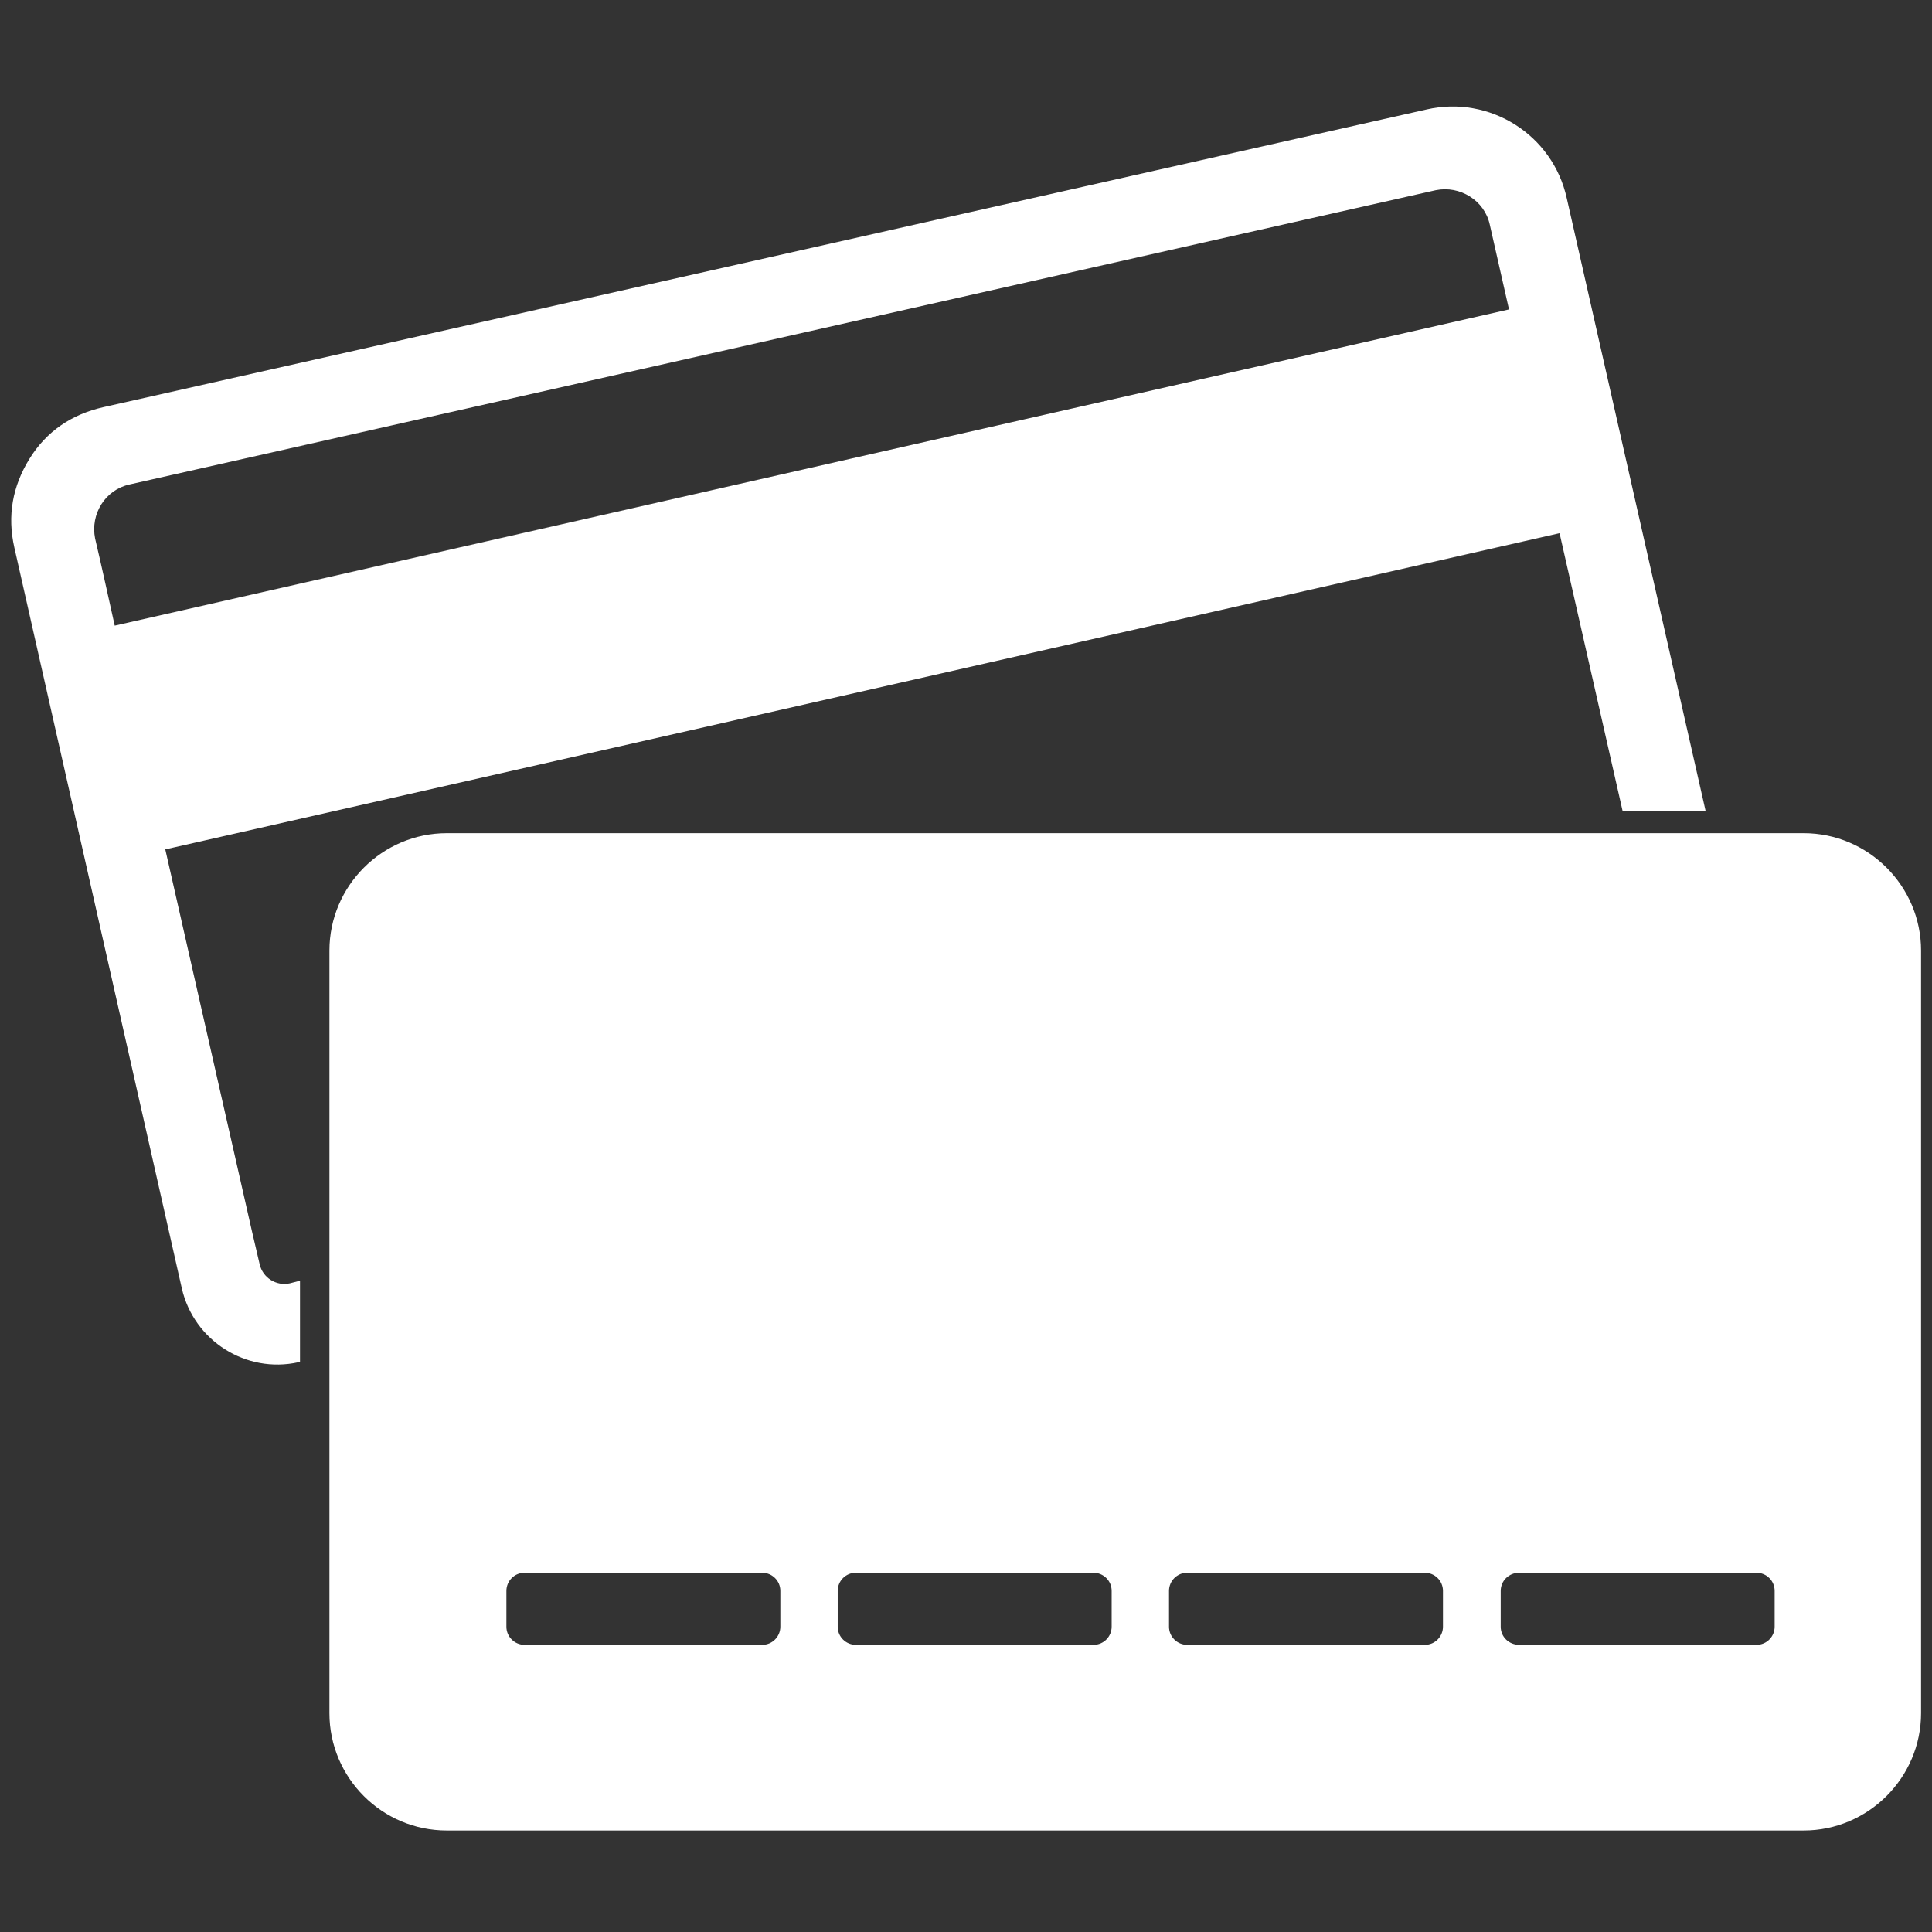
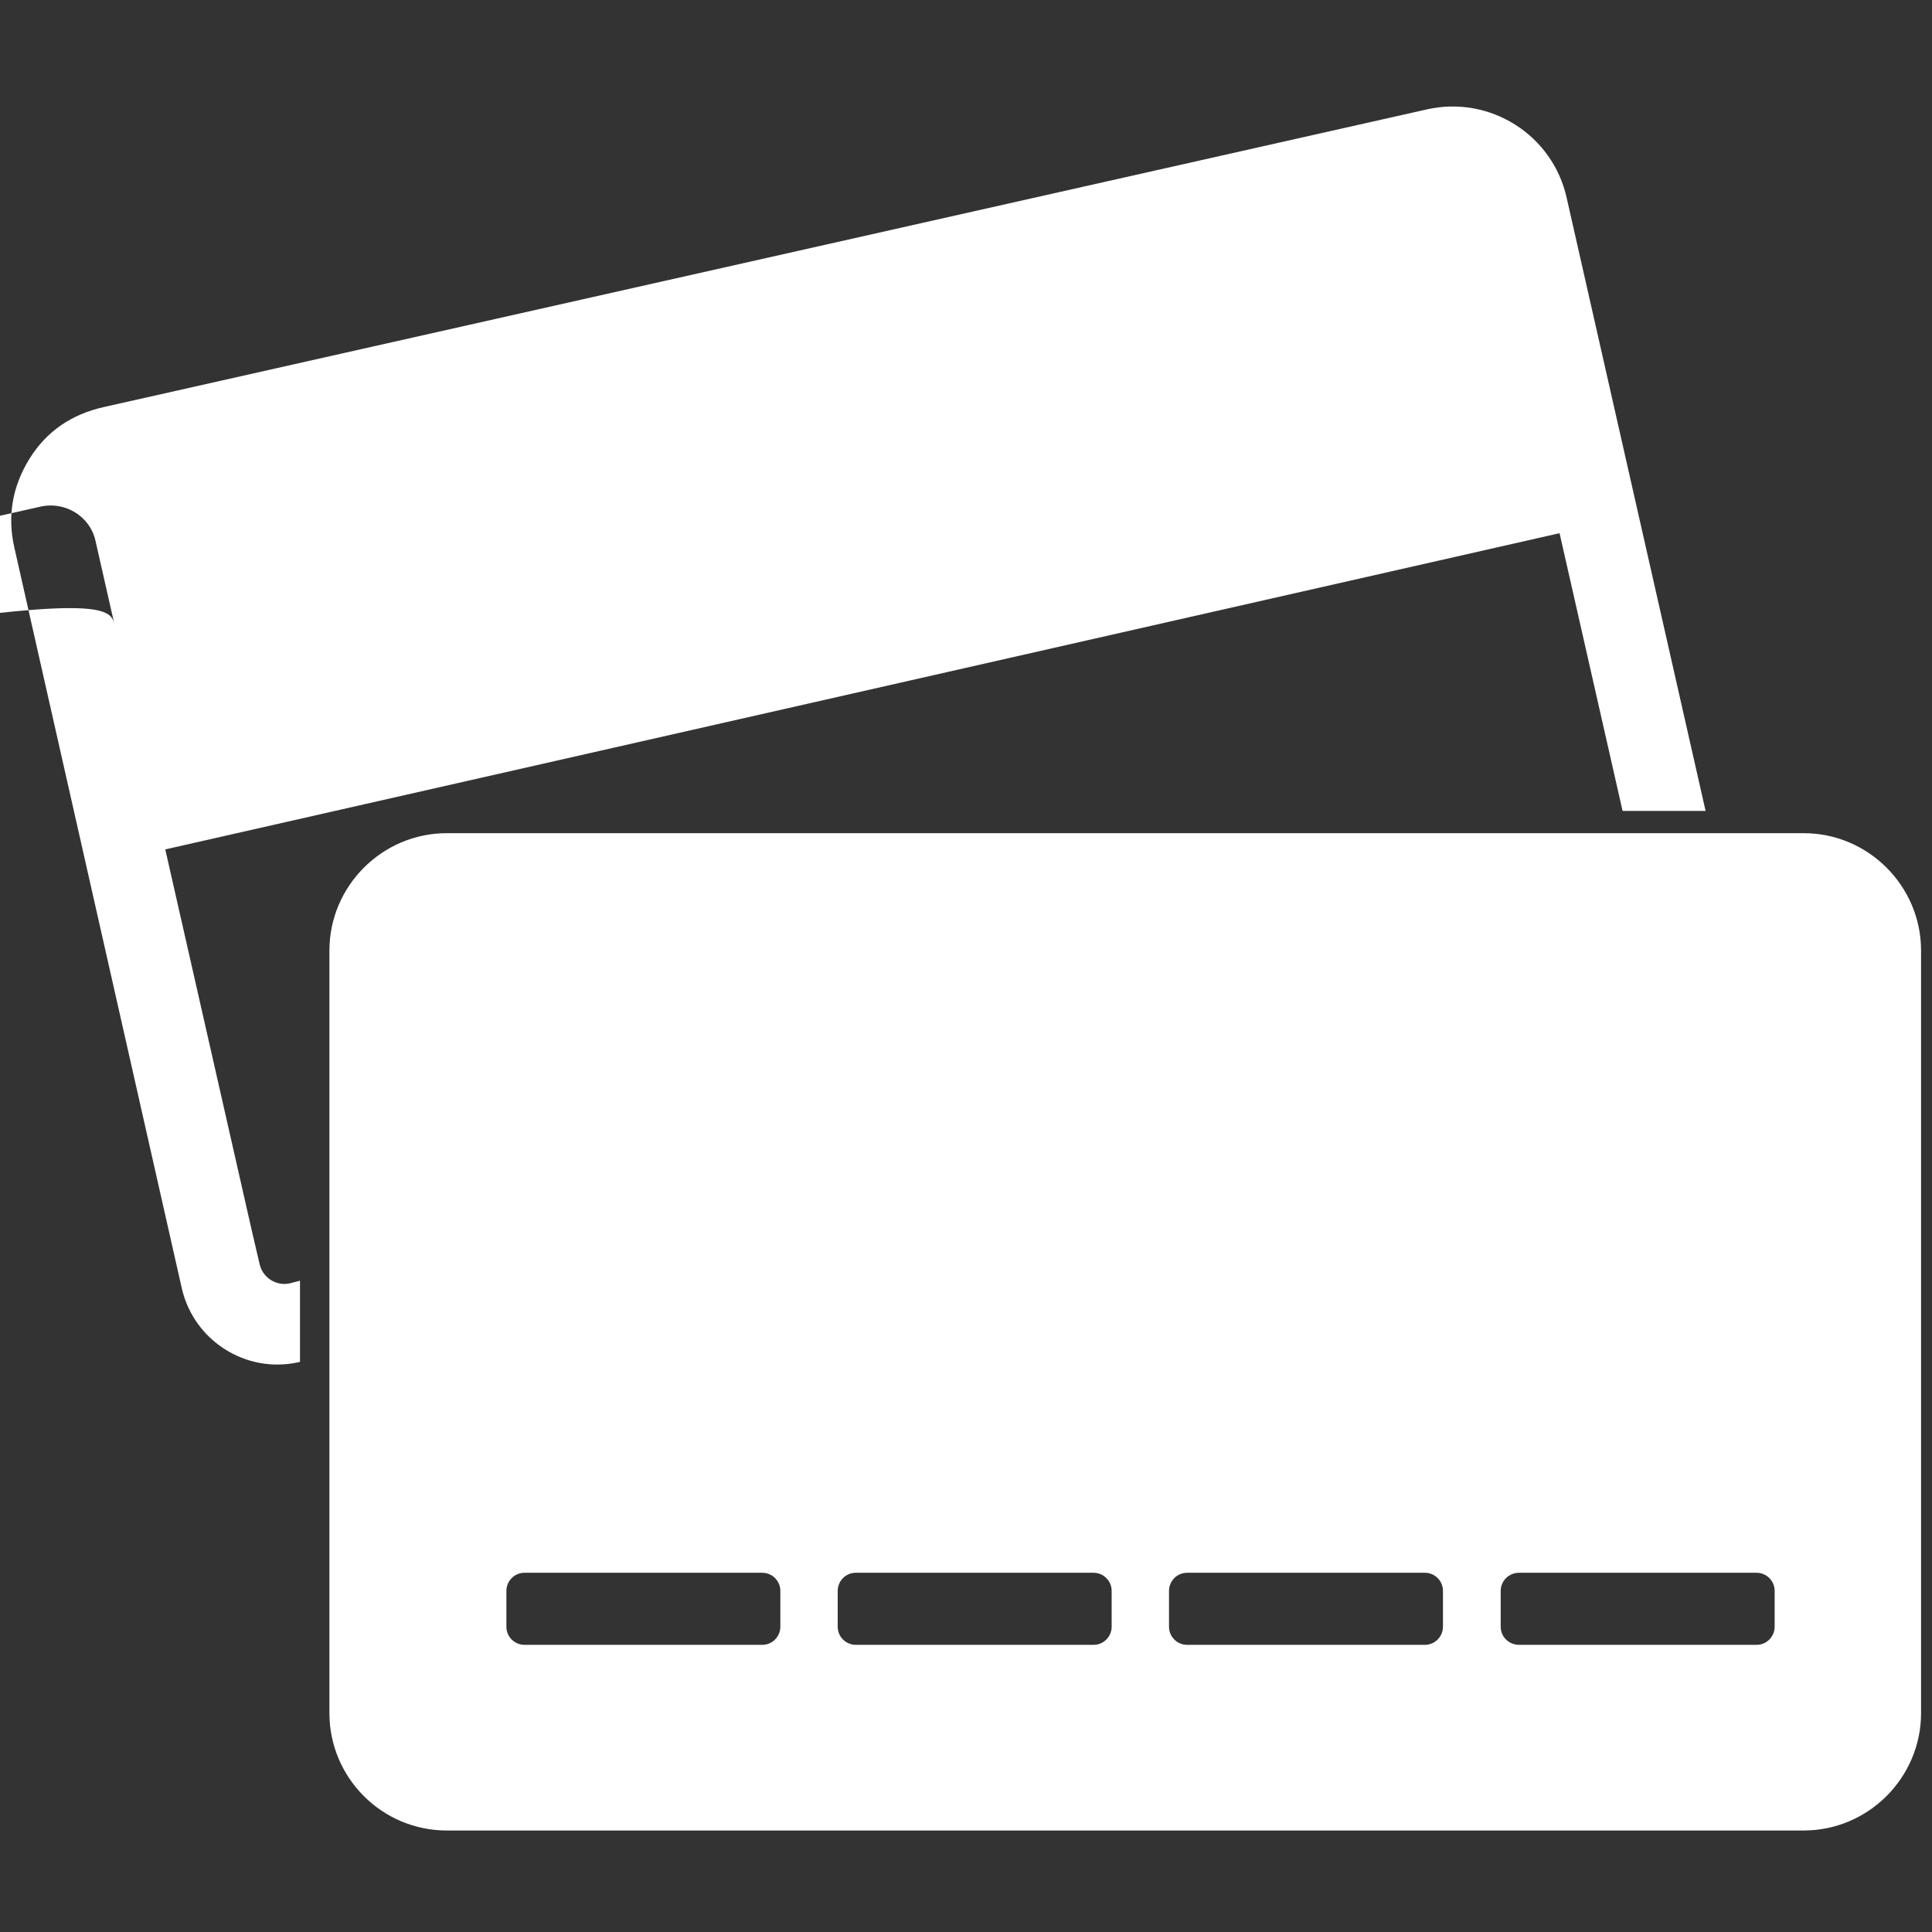
<svg xmlns="http://www.w3.org/2000/svg" version="1.1" id="Layer_1" x="0px" y="0px" viewBox="0 0 512 512" style="enable-background:new 0 0 512 512;" xml:space="preserve">
  <rect x="0" y="0" width="512" height="512" fill="#333333" stroke="none" />
  <style type="text/css">
	.st0{fill:#FFFFFF;}
</style>
-   <path class="st0" d="M30.4,165.8L399.9,82l-5.1-22.5c-1.4-6.4-7.9-10.4-14.3-9.1l-346.2,78c-6.4,1.4-10.4,7.8-9.1,14.3  C27,150.3,28.7,158.2,30.4,165.8L30.4,165.8z M27.4,107.9L378.1,29c16.7-3.8,33.4,6.7,37.1,23.5L452,214.9h-22l-16.7-73.6  L43.8,225.1L66.7,326l2.1,9c0.8,3.6,4.4,5.9,8,5.1l2.7-0.7v21.5l-0.4,0.1c-13.9,3.1-27.7-5.7-30.9-19.5L3.8,145.1  c-1.9-8.4-0.5-16.2,4-23.5S19,109.8,27.4,107.9L27.4,107.9L27.4,107.9z M118.4,220.8c-17.1,0-31.1,14-31.1,31.1V454  c0,17.1,13.9,31.1,31.1,31.1H478c17.1,0,31.1-14,31.1-31.1V251.9c0-17.1-14-31.1-31.1-31.1L118.4,220.8L118.4,220.8L118.4,220.8z   M470.4,311.2c0-13.7,0-27.4,0-41.1c0-2.6-2.1-4.8-4.8-4.8c-30.7,0-61.3,0-92,0c-2.6,0-4.8,2.1-4.8,4.8c0,13.7,0,27.4,0,41.1  c0,2.6,2.1,4.8,4.8,4.8c30.7,0,61.3,0,92,0C468.2,316,470.4,313.9,470.4,311.2L470.4,311.2z M402.6,435.9c-2.7,0-4.9-2.1-4.9-4.8  v-9.5c0-2.6,2.1-4.8,4.9-4.8h62.9c2.6,0,4.8,2.1,4.8,4.8v9.5c0,2.6-2.1,4.8-4.8,4.8H402.6L402.6,435.9L402.6,435.9z M314.6,435.9  c-2.6,0-4.8-2.1-4.8-4.8v-9.5c0-2.6,2.1-4.8,4.8-4.8h63c2.6,0,4.8,2.1,4.8,4.8v9.5c0,2.6-2.1,4.8-4.8,4.8H314.6L314.6,435.9z   M226.8,435.9c-2.6,0-4.8-2.1-4.8-4.8v-9.5c0-2.6,2.1-4.8,4.8-4.8h63c2.6,0,4.8,2.1,4.8,4.8v9.5c0,2.6-2.1,4.8-4.8,4.8H226.8  L226.8,435.9z M139,435.9c-2.6,0-4.8-2.1-4.8-4.8v-9.5c0-2.6,2.1-4.8,4.8-4.8h63c2.6,0,4.8,2.1,4.8,4.8v9.5c0,2.6-2.1,4.8-4.8,4.8  H139z" />
+   <path class="st0" d="M30.4,165.8l-5.1-22.5c-1.4-6.4-7.9-10.4-14.3-9.1l-346.2,78c-6.4,1.4-10.4,7.8-9.1,14.3  C27,150.3,28.7,158.2,30.4,165.8L30.4,165.8z M27.4,107.9L378.1,29c16.7-3.8,33.4,6.7,37.1,23.5L452,214.9h-22l-16.7-73.6  L43.8,225.1L66.7,326l2.1,9c0.8,3.6,4.4,5.9,8,5.1l2.7-0.7v21.5l-0.4,0.1c-13.9,3.1-27.7-5.7-30.9-19.5L3.8,145.1  c-1.9-8.4-0.5-16.2,4-23.5S19,109.8,27.4,107.9L27.4,107.9L27.4,107.9z M118.4,220.8c-17.1,0-31.1,14-31.1,31.1V454  c0,17.1,13.9,31.1,31.1,31.1H478c17.1,0,31.1-14,31.1-31.1V251.9c0-17.1-14-31.1-31.1-31.1L118.4,220.8L118.4,220.8L118.4,220.8z   M470.4,311.2c0-13.7,0-27.4,0-41.1c0-2.6-2.1-4.8-4.8-4.8c-30.7,0-61.3,0-92,0c-2.6,0-4.8,2.1-4.8,4.8c0,13.7,0,27.4,0,41.1  c0,2.6,2.1,4.8,4.8,4.8c30.7,0,61.3,0,92,0C468.2,316,470.4,313.9,470.4,311.2L470.4,311.2z M402.6,435.9c-2.7,0-4.9-2.1-4.9-4.8  v-9.5c0-2.6,2.1-4.8,4.9-4.8h62.9c2.6,0,4.8,2.1,4.8,4.8v9.5c0,2.6-2.1,4.8-4.8,4.8H402.6L402.6,435.9L402.6,435.9z M314.6,435.9  c-2.6,0-4.8-2.1-4.8-4.8v-9.5c0-2.6,2.1-4.8,4.8-4.8h63c2.6,0,4.8,2.1,4.8,4.8v9.5c0,2.6-2.1,4.8-4.8,4.8H314.6L314.6,435.9z   M226.8,435.9c-2.6,0-4.8-2.1-4.8-4.8v-9.5c0-2.6,2.1-4.8,4.8-4.8h63c2.6,0,4.8,2.1,4.8,4.8v9.5c0,2.6-2.1,4.8-4.8,4.8H226.8  L226.8,435.9z M139,435.9c-2.6,0-4.8-2.1-4.8-4.8v-9.5c0-2.6,2.1-4.8,4.8-4.8h63c2.6,0,4.8,2.1,4.8,4.8v9.5c0,2.6-2.1,4.8-4.8,4.8  H139z" />
</svg>